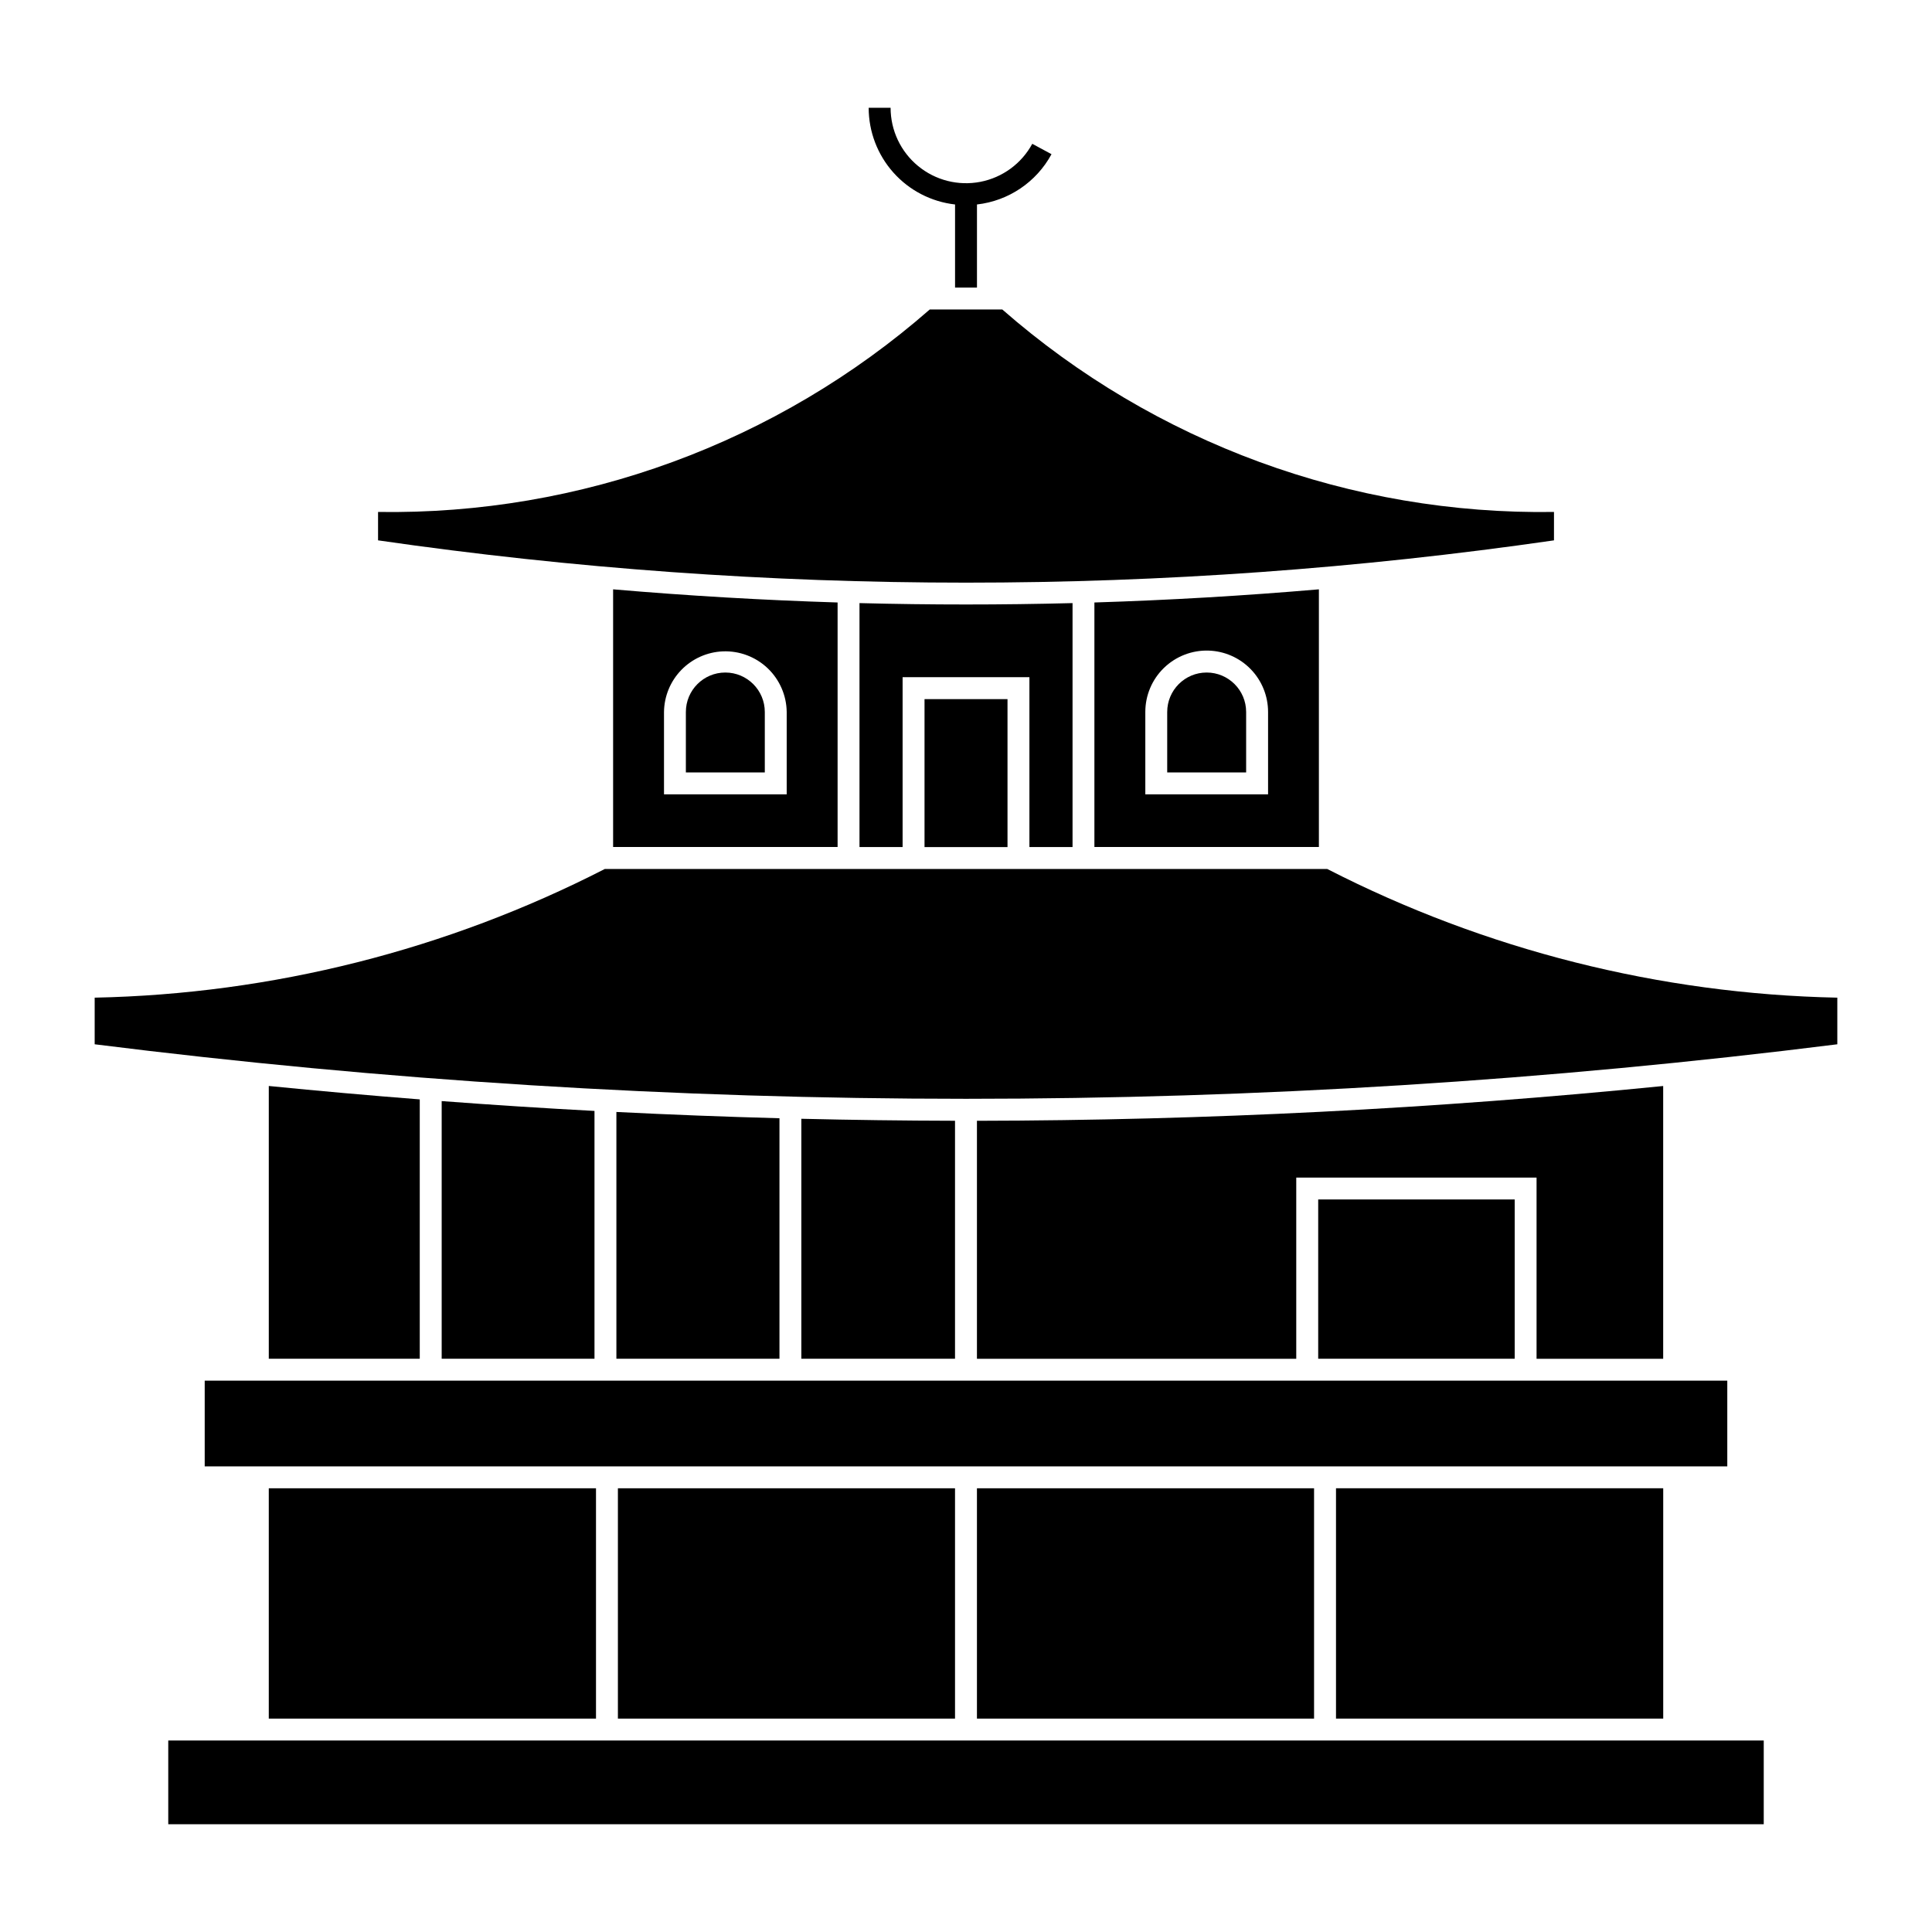
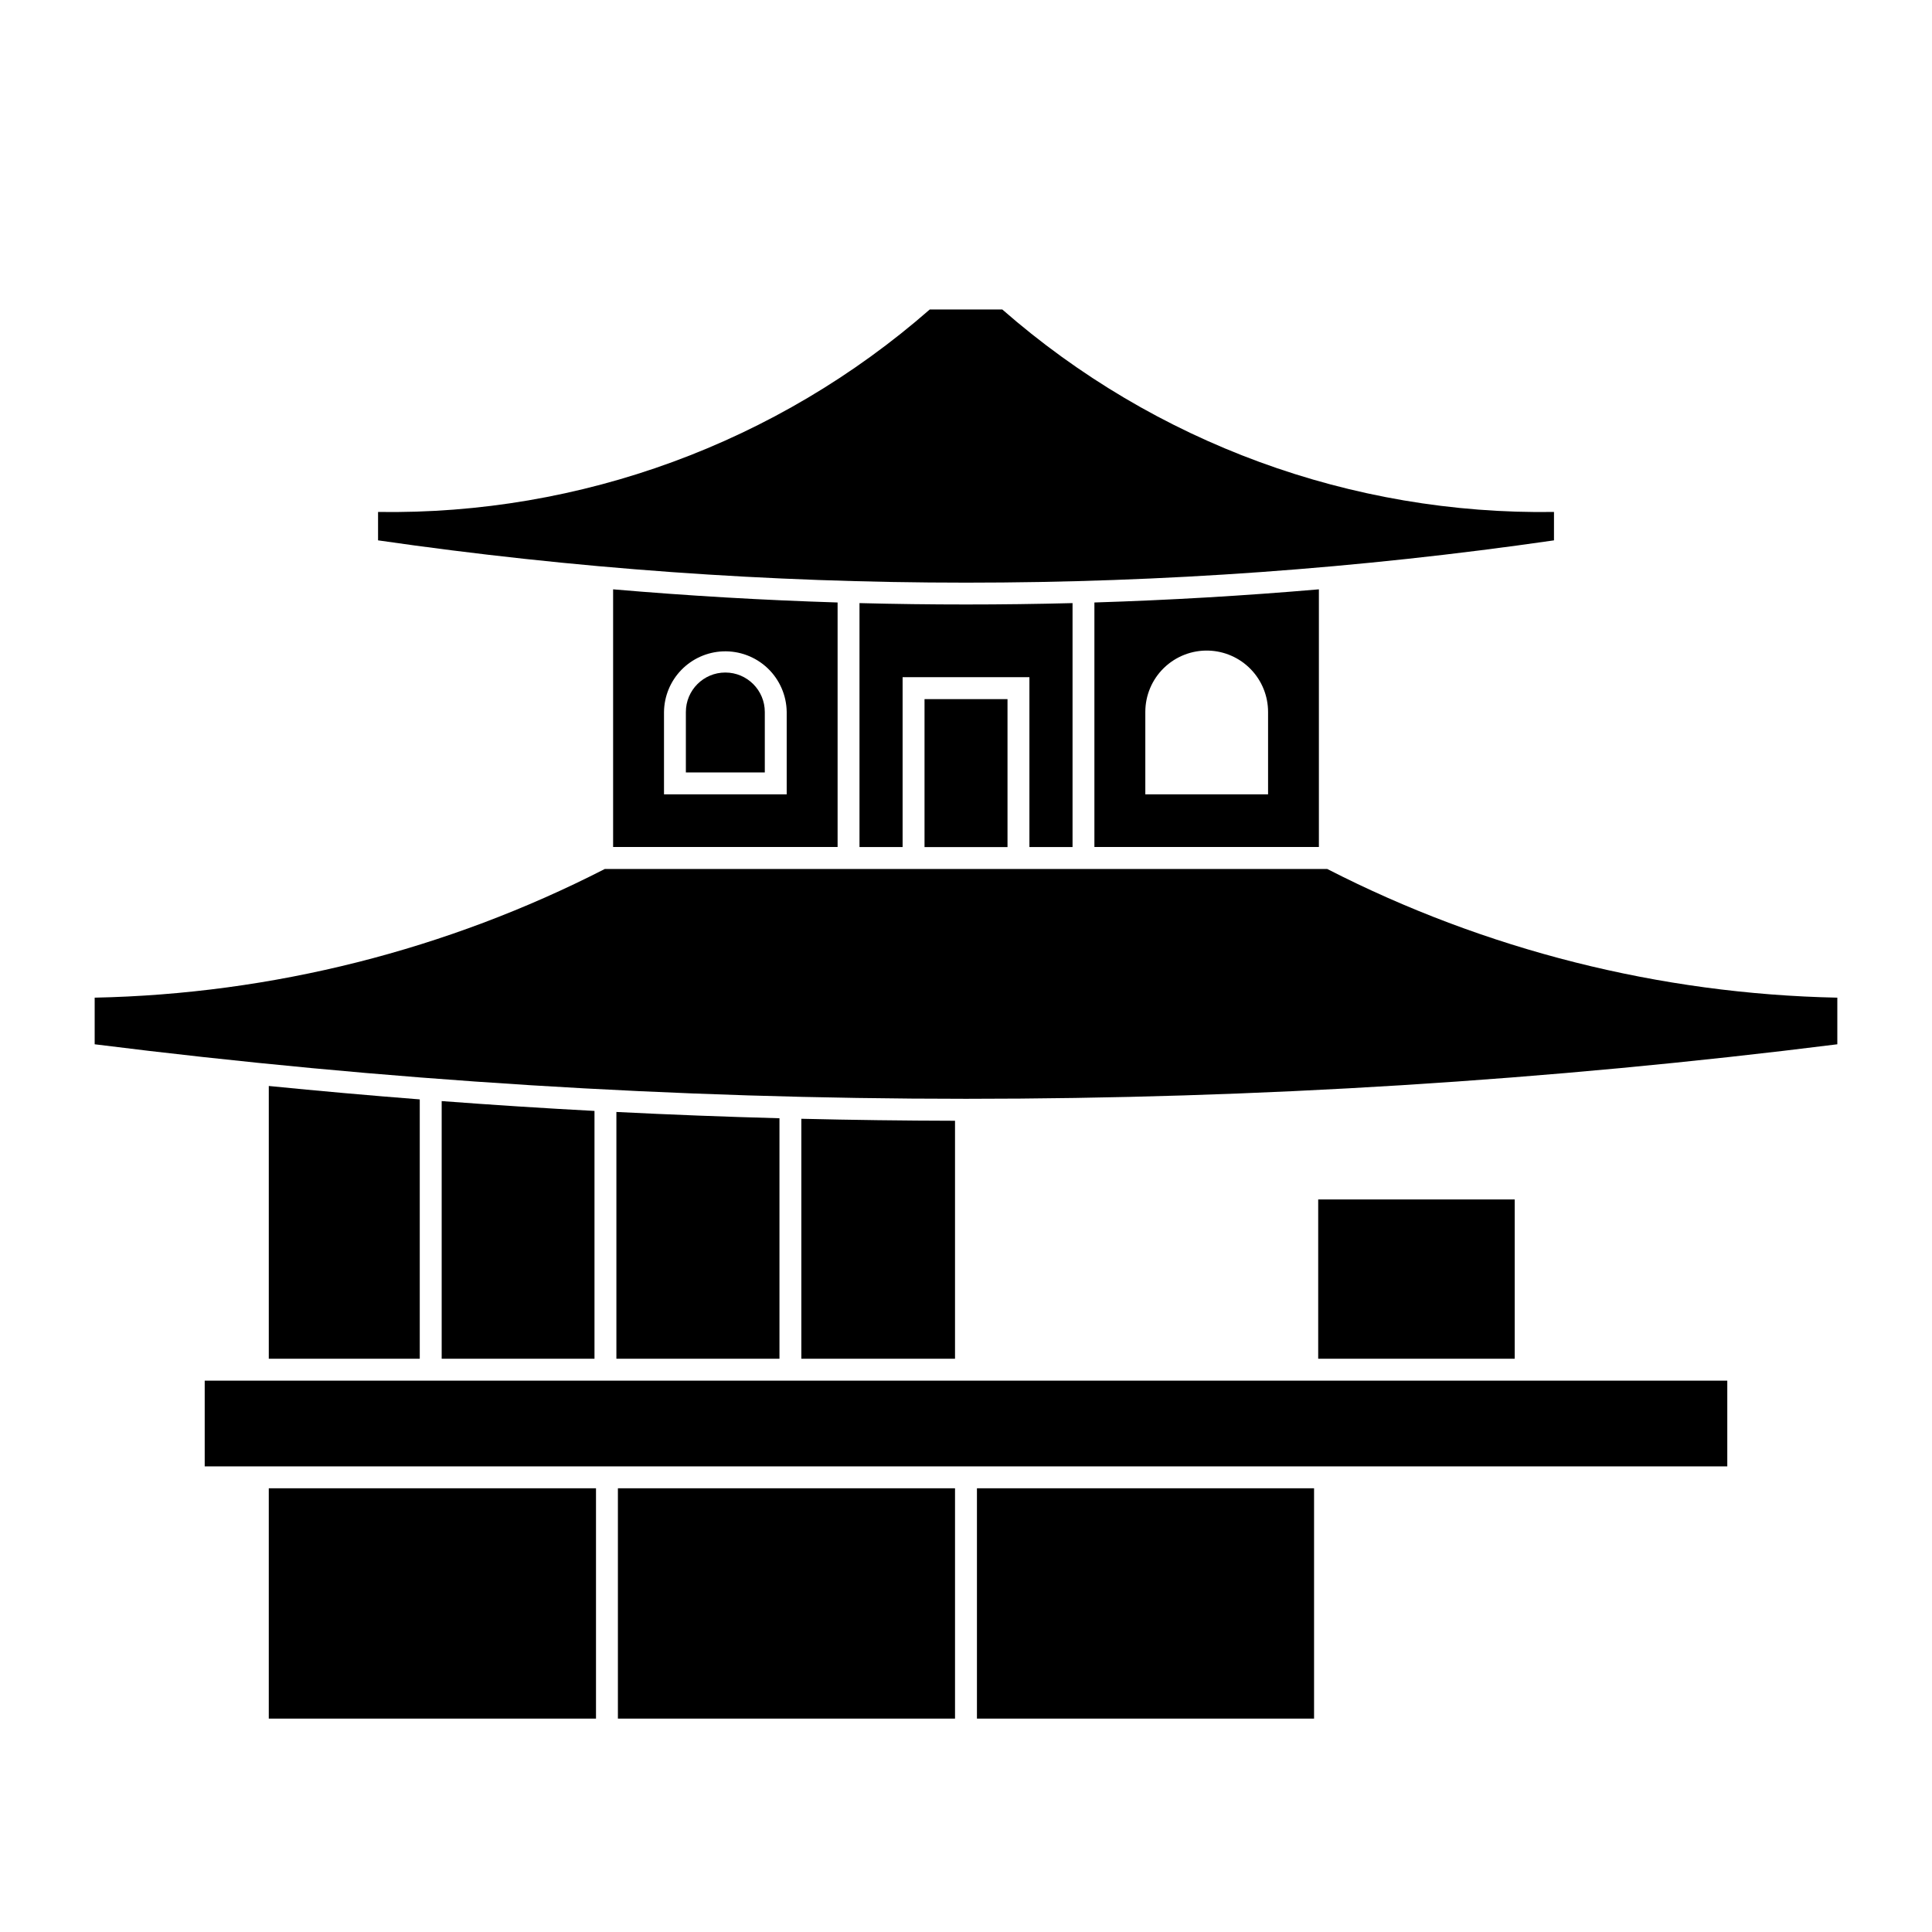
<svg xmlns="http://www.w3.org/2000/svg" fill="#000000" width="800px" height="800px" version="1.1" viewBox="144 144 512 512">
  <g>
    <path d="m306.48 300.18v68.285h59.492v-64.801c-19.859-0.621-39.695-1.781-59.492-3.484zm29.07 16.441c4.391-0.18 8.668 1.422 11.859 4.445 3.188 3.023 5.019 7.211 5.074 11.605v21.832h-32.516v-21.832c0.051-4.16 1.695-8.145 4.594-11.129 2.898-2.984 6.832-4.746 10.988-4.922z" />
    <path d="m493.52 300.18c-19.793 1.703-39.633 2.863-59.492 3.484v64.801h59.492zm-29.273 16.234c4.231 0.121 8.25 1.887 11.203 4.922 2.949 3.035 4.602 7.102 4.602 11.336v21.832h-32.531v-21.832c0-4.394 1.777-8.602 4.926-11.66 3.152-3.062 7.41-4.723 11.801-4.598z" />
    <path d="m346.68 348.71v-16.023c0-5.777-4.684-10.461-10.461-10.461s-10.457 4.684-10.457 10.461v16.023z" />
    <path d="m555.82 287.2c-103.34 14.945-208.29 14.945-311.63 0v-7.527c53.691 0.828 105.79-18.289 146.2-53.652h19.234c40.414 35.363 92.508 54.48 146.2 53.652z" />
-     <path d="m474.24 348.71h-20.918v-16.023c0-5.777 4.68-10.461 10.457-10.461s10.461 4.684 10.461 10.461z" />
    <path d="m169.09 408.39c47.066-0.973 93.293-12.633 135.19-34.102h191.45c41.895 21.469 88.121 33.129 135.18 34.102v12.359-0.004c-153.34 19.266-308.48 19.266-461.82 0z" />
    <path d="m411 329.27v39.211l-21.992 0.004v-39.211z" />
    <path d="m383.2 323.46h33.605v45.016h11.43v-64.648h-0.004c-18.816 0.488-37.641 0.488-56.457 0v64.648h11.426z" />
-     <path d="m188.59 627.44h422.82v-22.188h-422.82z" />
    <path d="m198.25 509.89v22.715h403.5v-22.715z" />
    <path d="m215.23 538.41h86.715v61.039h-86.715z" />
    <path d="m307.75 538.41h89.34v61.039h-89.34z" />
    <path d="m402.9 538.41h89.34v61.039h-89.34z" />
    <path d="m545.41 504.08h-52.074v-42.211h52.074z" />
-     <path d="m487.52 456.07v48.016h-84.621v-63.066c60.734-0.098 121.43-3.176 181.86-9.219v72.289h-33.555v-48.016z" />
    <path d="m397.09 504.08h-40.727v-63.594c13.574 0.324 27.148 0.5 40.727 0.527z" />
    <path d="m255.24 504.08h-40.008v-72.289 0.004c13.324 1.328 26.66 2.512 40.008 3.555z" />
-     <path d="m584.77 599.45v-61.043h-86.715v61.039z" />
    <path d="m261.05 435.8c13.488 1.016 26.988 1.887 40.496 2.609v65.676h-40.496z" />
    <path d="m307.35 504.08v-65.398c14.398 0.723 28.805 1.277 43.215 1.668v63.734z" />
-     <path d="m422.66 184.86-5.098-2.75c-2.848 5.246-7.894 8.941-13.754 10.078-5.859 1.137-11.922-0.406-16.523-4.207-4.606-3.797-7.269-9.453-7.269-15.422h-5.809c0 6.336 2.336 12.453 6.555 17.18 4.223 4.731 10.039 7.738 16.336 8.449v22.023h5.809v-22.023c8.367-0.949 15.742-5.926 19.754-13.328z" />
  </g>
</svg>